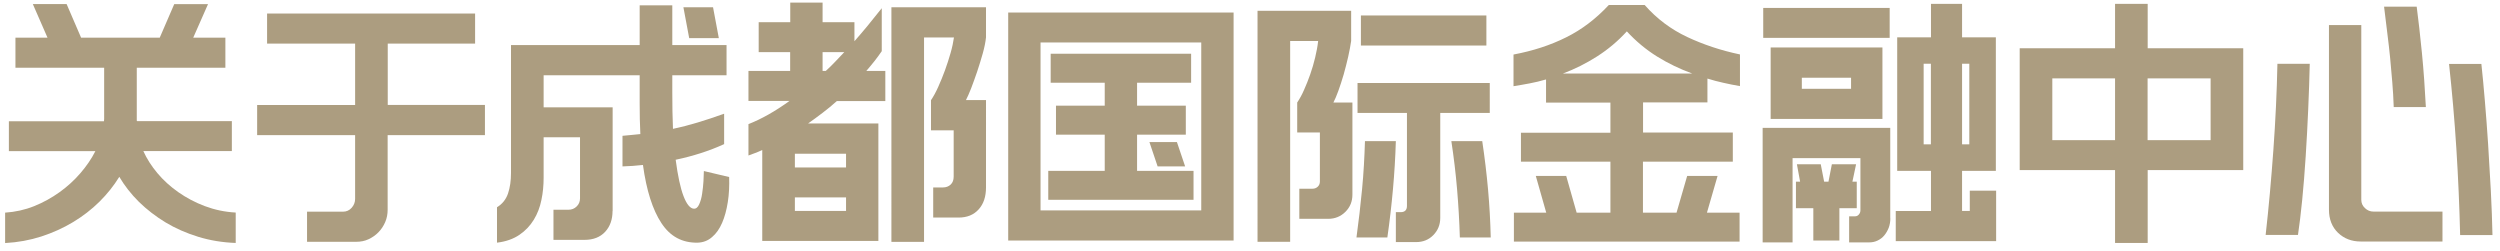
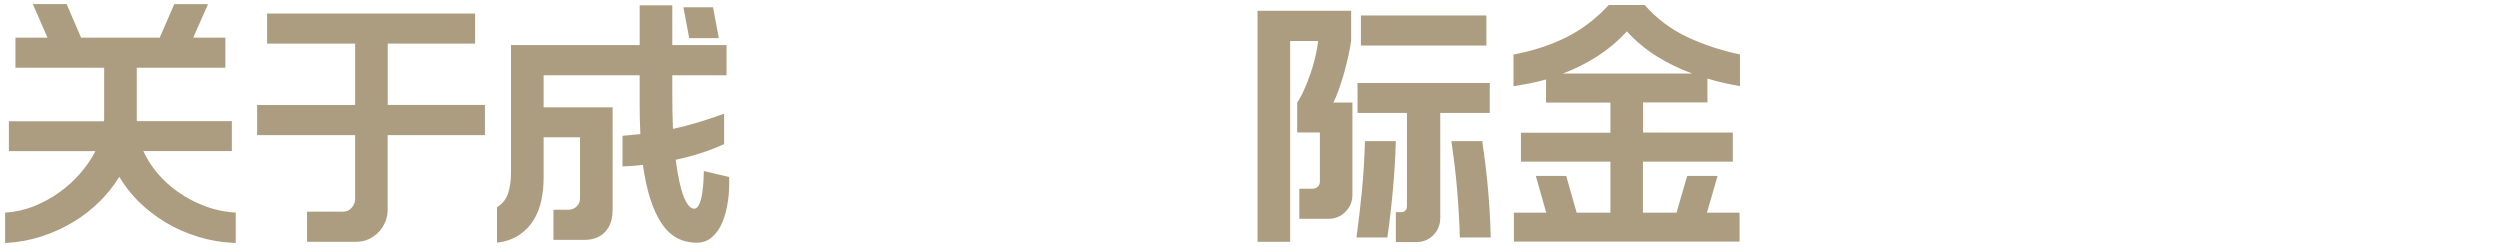
<svg xmlns="http://www.w3.org/2000/svg" version="1.1" id="Layer_3" x="0px" y="0px" width="259px" height="26px" viewBox="0 0 259 26" enable-background="new 0 0 259 26" xml:space="preserve">
  <g>
    <path fill="#AC9D80" d="M24.02,15.65h-9.17c0.35,0.78,0.83,1.54,1.45,2.28s1.34,1.39,2.16,1.97c0.83,0.58,1.74,1.07,2.75,1.45   c1.01,0.38,2.08,0.61,3.21,0.67v3.15c-1.37-0.05-2.66-0.26-3.89-0.64s-2.35-0.87-3.38-1.49c-1.02-0.62-1.94-1.33-2.75-2.12   c-0.81-0.8-1.49-1.67-2.04-2.6c-0.57,0.92-1.25,1.78-2.06,2.58c-0.81,0.8-1.72,1.5-2.73,2.11s-2.1,1.1-3.29,1.49   c-1.18,0.38-2.43,0.61-3.75,0.68v-3.15c1.05-0.07,2.05-0.29,3-0.67c0.95-0.38,1.83-0.87,2.64-1.45c0.81-0.58,1.53-1.24,2.16-1.97   c0.63-0.73,1.15-1.49,1.55-2.28H0.92v-3.1h9.85c0-0.03,0-0.07,0.01-0.11c0.01-0.04,0.01-0.09,0.01-0.14V7.02H1.6V3.9h3.32L3.4,0.42   h3.5L8.4,3.9h8.15l1.5-3.47h3.5L20.02,3.9h3.33v3.12h-9.18v5.5h0.03v0.03h9.82V15.65z" />
    <path fill="#AC9D80" d="M50.24,14H40.16v7.73c0,0.45-0.08,0.88-0.25,1.27c-0.17,0.4-0.4,0.75-0.7,1.06   c-0.3,0.31-0.65,0.55-1.04,0.73s-0.81,0.26-1.26,0.26h-5.1v-3.12h3.73c0.35,0,0.65-0.13,0.89-0.4s0.36-0.58,0.36-0.92V14H26.64   v-3.12h10.15V4.52h-9.12V1.4h21.55v3.12h-9.05v6.35h10.07V14z" />
    <path fill="#AC9D80" d="M63.46,21.85c0,0.9-0.26,1.62-0.77,2.17s-1.23,0.83-2.12,0.83h-3.23v-3.12h1.55c0.33,0,0.62-0.11,0.85-0.34   c0.23-0.22,0.35-0.5,0.35-0.84v-6.33h-3.77v4.2c0,0.78-0.07,1.55-0.23,2.3c-0.15,0.75-0.41,1.43-0.79,2.05   c-0.38,0.62-0.87,1.14-1.49,1.56s-1.39,0.7-2.32,0.81v-3.67c0.55-0.33,0.93-0.81,1.14-1.42c0.21-0.62,0.31-1.33,0.31-2.12V4.67   h13.33V0.55h3.38v4.12h5.62V7.8h-5.62v1.77c0,1.37,0.02,2.62,0.07,3.78c0.85-0.18,1.7-0.4,2.56-0.66c0.86-0.26,1.77-0.56,2.74-0.91   v3.15c-1.53,0.7-3.21,1.24-5.02,1.62c0.22,1.67,0.49,2.92,0.81,3.76c0.32,0.84,0.68,1.28,1.06,1.31c0.23,0.02,0.42-0.13,0.56-0.44   c0.14-0.31,0.25-0.68,0.31-1.11c0.07-0.43,0.11-0.87,0.14-1.31c0.02-0.44,0.04-0.79,0.04-1.04l2.62,0.62   c0.03,0.92-0.01,1.78-0.14,2.6s-0.32,1.53-0.59,2.15c-0.27,0.62-0.61,1.11-1.04,1.47c-0.42,0.37-0.92,0.56-1.49,0.58   c-1.6,0.03-2.85-0.64-3.76-2.03c-0.91-1.38-1.55-3.39-1.91-6.02c-0.7,0.08-1.41,0.13-2.12,0.15v-3.17   c0.33-0.03,0.65-0.06,0.95-0.09c0.3-0.03,0.6-0.05,0.9-0.09c-0.05-1-0.07-2.06-0.07-3.17V7.8h-9.95v3.32h7.15V21.85z M73.87,0.75   l0.6,3.2h-3.07l-0.6-3.2H73.87z" />
-     <path fill="#AC9D80" d="M85.22,0.27V2.3h3.3v1.97c0.9-1.02,1.84-2.16,2.83-3.42V5.3c-0.25,0.37-0.51,0.72-0.77,1.05   c-0.27,0.33-0.54,0.67-0.83,1h1.97v3.12H86.7c-0.48,0.43-0.98,0.84-1.48,1.22c-0.5,0.38-1,0.75-1.5,1.1H91v12.17H78.97v-9.42   c-0.25,0.12-0.49,0.22-0.73,0.31s-0.47,0.18-0.7,0.26v-3.25c1.35-0.53,2.77-1.33,4.25-2.4h-4.25V7.35h4.32V5.4H78.6V2.3h3.27V0.27   H85.22z M82.35,17.35h5.3v-1.42h-5.3V17.35z M87.65,20.45h-5.3v1.4h5.3V20.45z M85.55,7.35c0.33-0.3,0.65-0.61,0.96-0.94   c0.31-0.33,0.63-0.66,0.96-1.01h-2.25v1.95H85.55z M102.15,19.42c0,0.95-0.25,1.71-0.76,2.27c-0.51,0.57-1.2,0.85-2.09,0.85h-2.62   v-3.12h1c0.33,0,0.6-0.1,0.81-0.3c0.21-0.2,0.31-0.47,0.31-0.82v-4.8h-2.35v-3.12c0.25-0.37,0.5-0.82,0.75-1.38   c0.25-0.55,0.48-1.12,0.7-1.72s0.41-1.2,0.58-1.79c0.17-0.59,0.28-1.13,0.35-1.61h-3.1v21.18h-3.38V0.75h9.8v3.12   c-0.05,0.48-0.16,1.04-0.34,1.68c-0.18,0.63-0.37,1.26-0.58,1.88c-0.21,0.62-0.42,1.19-0.62,1.72c-0.21,0.53-0.39,0.94-0.54,1.22   h2.08V19.42z" />
-     <path fill="#AC9D80" d="M127.8,24.92h-23.35V1.3h23.35V24.92z M124.46,4.4H107.8v17.4h16.65V4.4z M123.66,20.7H108.6v-3h5.85v-3.75   h-5.05v-3h5.05V8.57h-5.6v-3h14.55v3h-5.6v2.38h5.05v3h-5.05v3.75h5.85V20.7z M121.93,14.72l0.85,2.52h-2.85l-0.85-2.52H121.93z" />
    <path fill="#AC9D80" d="M140.11,20.17c0,0.7-0.24,1.29-0.72,1.77c-0.48,0.48-1.08,0.73-1.78,0.73h-3v-3.12h1.38   c0.2,0,0.38-0.07,0.53-0.21c0.15-0.14,0.22-0.32,0.22-0.54v-5.08h-2.35v-3.1c0.25-0.37,0.49-0.8,0.71-1.31   c0.23-0.51,0.44-1.04,0.64-1.61c0.2-0.57,0.37-1.15,0.51-1.74s0.25-1.16,0.31-1.71h-2.9v20.8h-3.38V1.12h9.7v3.12   c-0.07,0.48-0.17,1.03-0.31,1.65c-0.14,0.62-0.3,1.23-0.47,1.84c-0.18,0.61-0.36,1.17-0.55,1.69s-0.36,0.92-0.51,1.2h1.97V20.17z    M144.61,14.62c-0.05,1.67-0.15,3.33-0.3,4.99c-0.15,1.66-0.34,3.32-0.58,4.99h-3.2c0.23-1.67,0.42-3.33,0.58-4.99   s0.25-3.32,0.3-4.99H144.61z M154.33,11.7h-5.12v10.88c0,0.7-0.24,1.29-0.72,1.78s-1.08,0.72-1.78,0.72h-2.1v-3.1h0.5   c0.43,0,0.65-0.22,0.65-0.65V11.7h-5.12V8.6h13.7V11.7z M153.99,4.72h-13V1.6h13V4.72z M153.56,14.62c0.25,1.67,0.45,3.33,0.6,4.99   c0.15,1.66,0.24,3.32,0.28,4.99h-3.2c-0.05-1.7-0.15-3.38-0.29-5.03c-0.14-1.65-0.34-3.3-0.59-4.95H153.56z" />
    <path fill="#AC9D80" d="M179.51,16.75h-9.3v5.28h3.48l1.1-3.8h3.15l-1.1,3.8h3.38v3h-23.38v-3h3.35l-1.08-3.8h3.15l1.08,3.8h3.5   v-5.28h-9.27v-3h9.27v-3.12h-6.67v-2.4c-0.57,0.17-1.13,0.3-1.7,0.41s-1.12,0.2-1.67,0.29V5.65c2.02-0.38,3.83-0.97,5.45-1.78   c1.62-0.8,3.09-1.92,4.42-3.35h3.72c1.25,1.42,2.72,2.52,4.4,3.31c1.68,0.79,3.51,1.4,5.47,1.81v3.28   c-0.58-0.1-1.15-0.21-1.71-0.34c-0.56-0.12-1.11-0.27-1.66-0.44v2.47h-6.67v3.12h9.3V16.75z M175.32,7.62   c-1.28-0.47-2.5-1.05-3.64-1.76c-1.14-0.71-2.19-1.58-3.14-2.61c-0.93,1.02-1.96,1.88-3.09,2.6s-2.3,1.31-3.54,1.77H175.32z" />
-     <path fill="#AC9D80" d="M195.84,22.62c0,0.35-0.06,0.68-0.17,0.98c-0.12,0.3-0.27,0.56-0.46,0.79c-0.19,0.23-0.42,0.4-0.69,0.53   s-0.55,0.19-0.85,0.19h-2.1v-2.7h0.62c0.15,0,0.28-0.06,0.39-0.19s0.16-0.27,0.16-0.44v-5.4h-7.03v8.73h-3.1V13.25h13.22V22.62z    M195.77,3.92h-13.1v-3.1h13.1V3.92z M195.02,12.32h-11.58v-7.4h11.58V12.32z M192.29,17.02l-0.38,1.8h0.45v2.75h-1.8v3.35h-2.7   v-3.35h-1.8v-2.75h0.43l-0.33-1.8h2.47l0.35,1.8h0.45l0.35-1.8H192.29z M191.77,8.05h-5.1V9.2h5.1V8.05z M203.27,0.4v3.47h3.5V17.7   h-3.5v4.15h0.8v-2.1h2.73v5.23h-10.4v-3.12h3.65V17.7h-3.5V3.87h3.5V0.4H203.27z M199.29,14.95h0.75V6.6h-0.75V14.95z M203.27,6.6   v8.35h0.75V6.6H203.27z" />
-     <path fill="#AC9D80" d="M222.5,0.4V5h9.9v12.62h-9.9v7.55h-3.38v-7.55h-9.88V5h9.88V0.4H222.5z M212.62,14.52h6.5v-6.4h-6.5V14.52z    M229.02,8.12h-6.53v6.4h6.53V8.12z" />
-     <path fill="#AC9D80" d="M239.29,6.62c-0.03,1.48-0.09,3.05-0.16,4.71c-0.07,1.66-0.16,3.28-0.26,4.86c-0.1,1.58-0.22,3.08-0.36,4.5   c-0.14,1.42-0.29,2.63-0.44,3.65h-3.35c0.32-2.82,0.58-5.75,0.8-8.79c0.22-3.04,0.36-6.02,0.42-8.94H239.29z M244.56,25.02   c-0.93,0-1.71-0.3-2.34-0.9c-0.62-0.6-0.94-1.4-0.94-2.4V2.6h3.35v18.1c0,0.33,0.12,0.62,0.38,0.86c0.25,0.24,0.54,0.36,0.88,0.36   h7.15v3.1H244.56z M247.99,11.1c-0.03-0.9-0.08-1.76-0.15-2.59s-0.14-1.65-0.22-2.49c-0.08-0.83-0.18-1.68-0.29-2.55   s-0.22-1.79-0.34-2.78h3.38c0.18,1.37,0.36,2.96,0.54,4.78s0.31,3.69,0.41,5.62H247.99z M254.87,24.35   c-0.07-2.95-0.2-5.93-0.39-8.94c-0.19-3.01-0.45-5.94-0.76-8.79h3.35c0.12,1.1,0.24,2.37,0.36,3.81c0.12,1.44,0.24,2.95,0.34,4.53   c0.1,1.58,0.19,3.17,0.28,4.79c0.08,1.62,0.14,3.15,0.17,4.6H254.87z" />
  </g>
</svg>